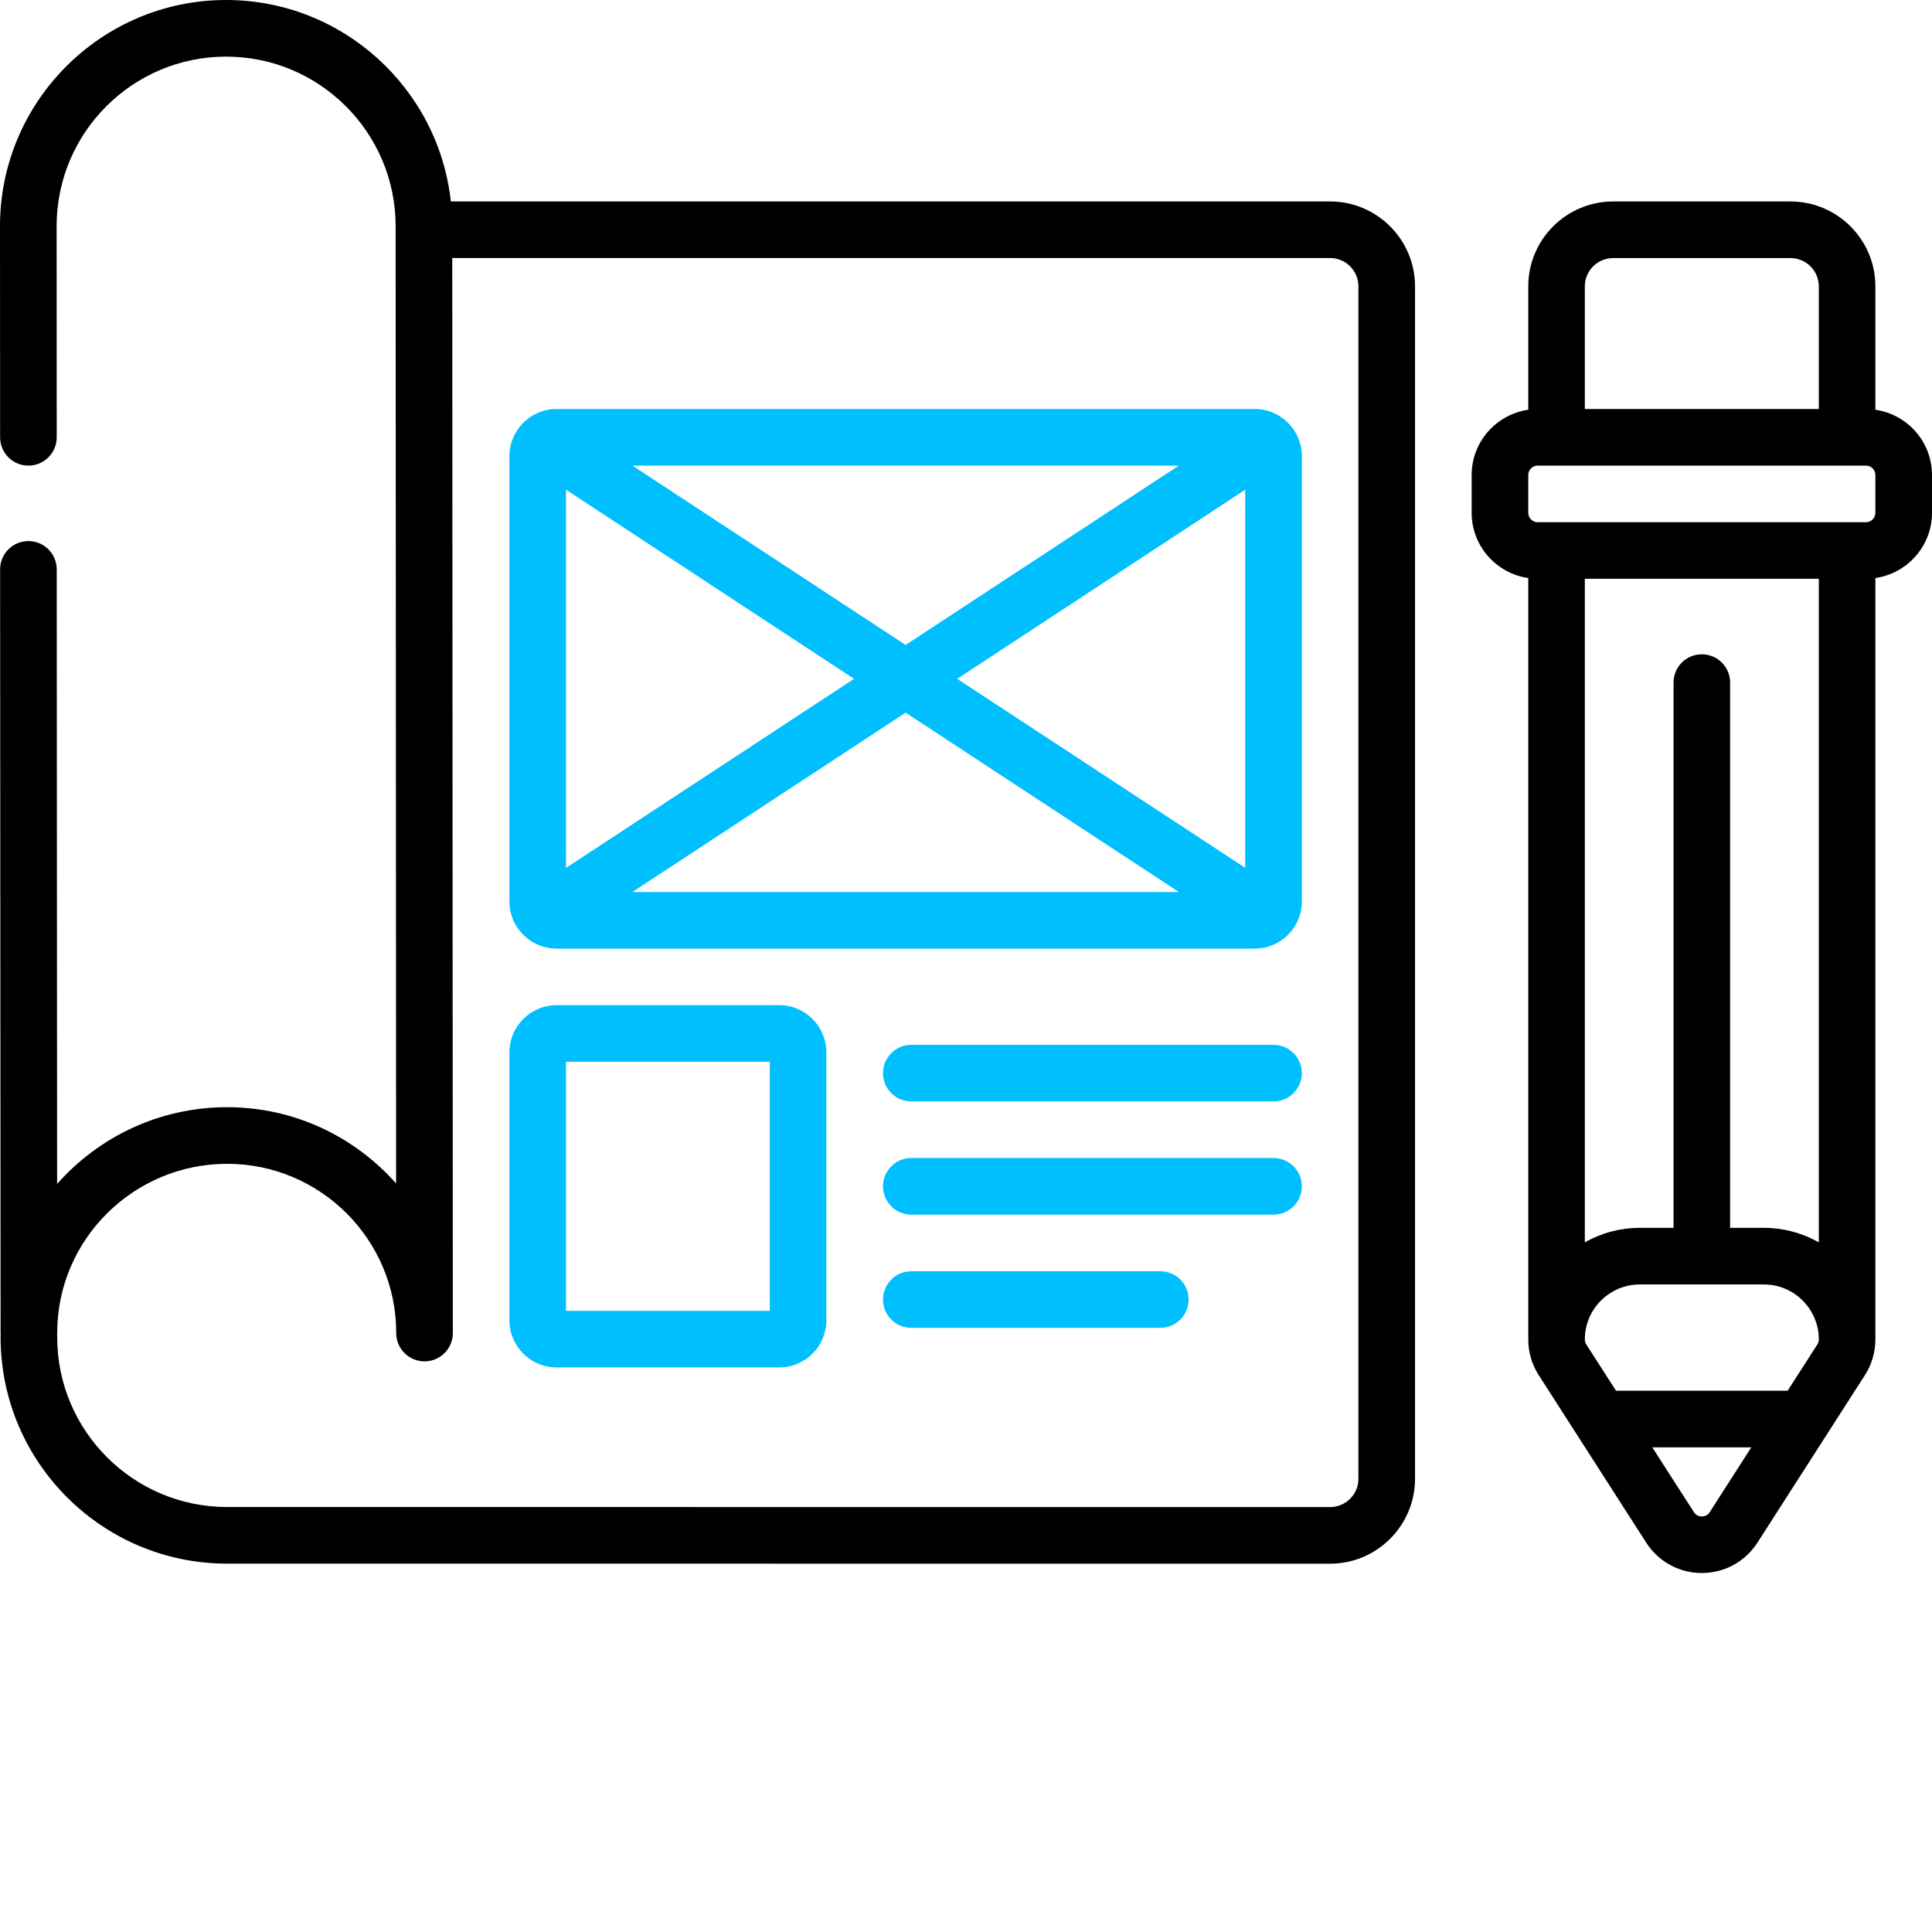
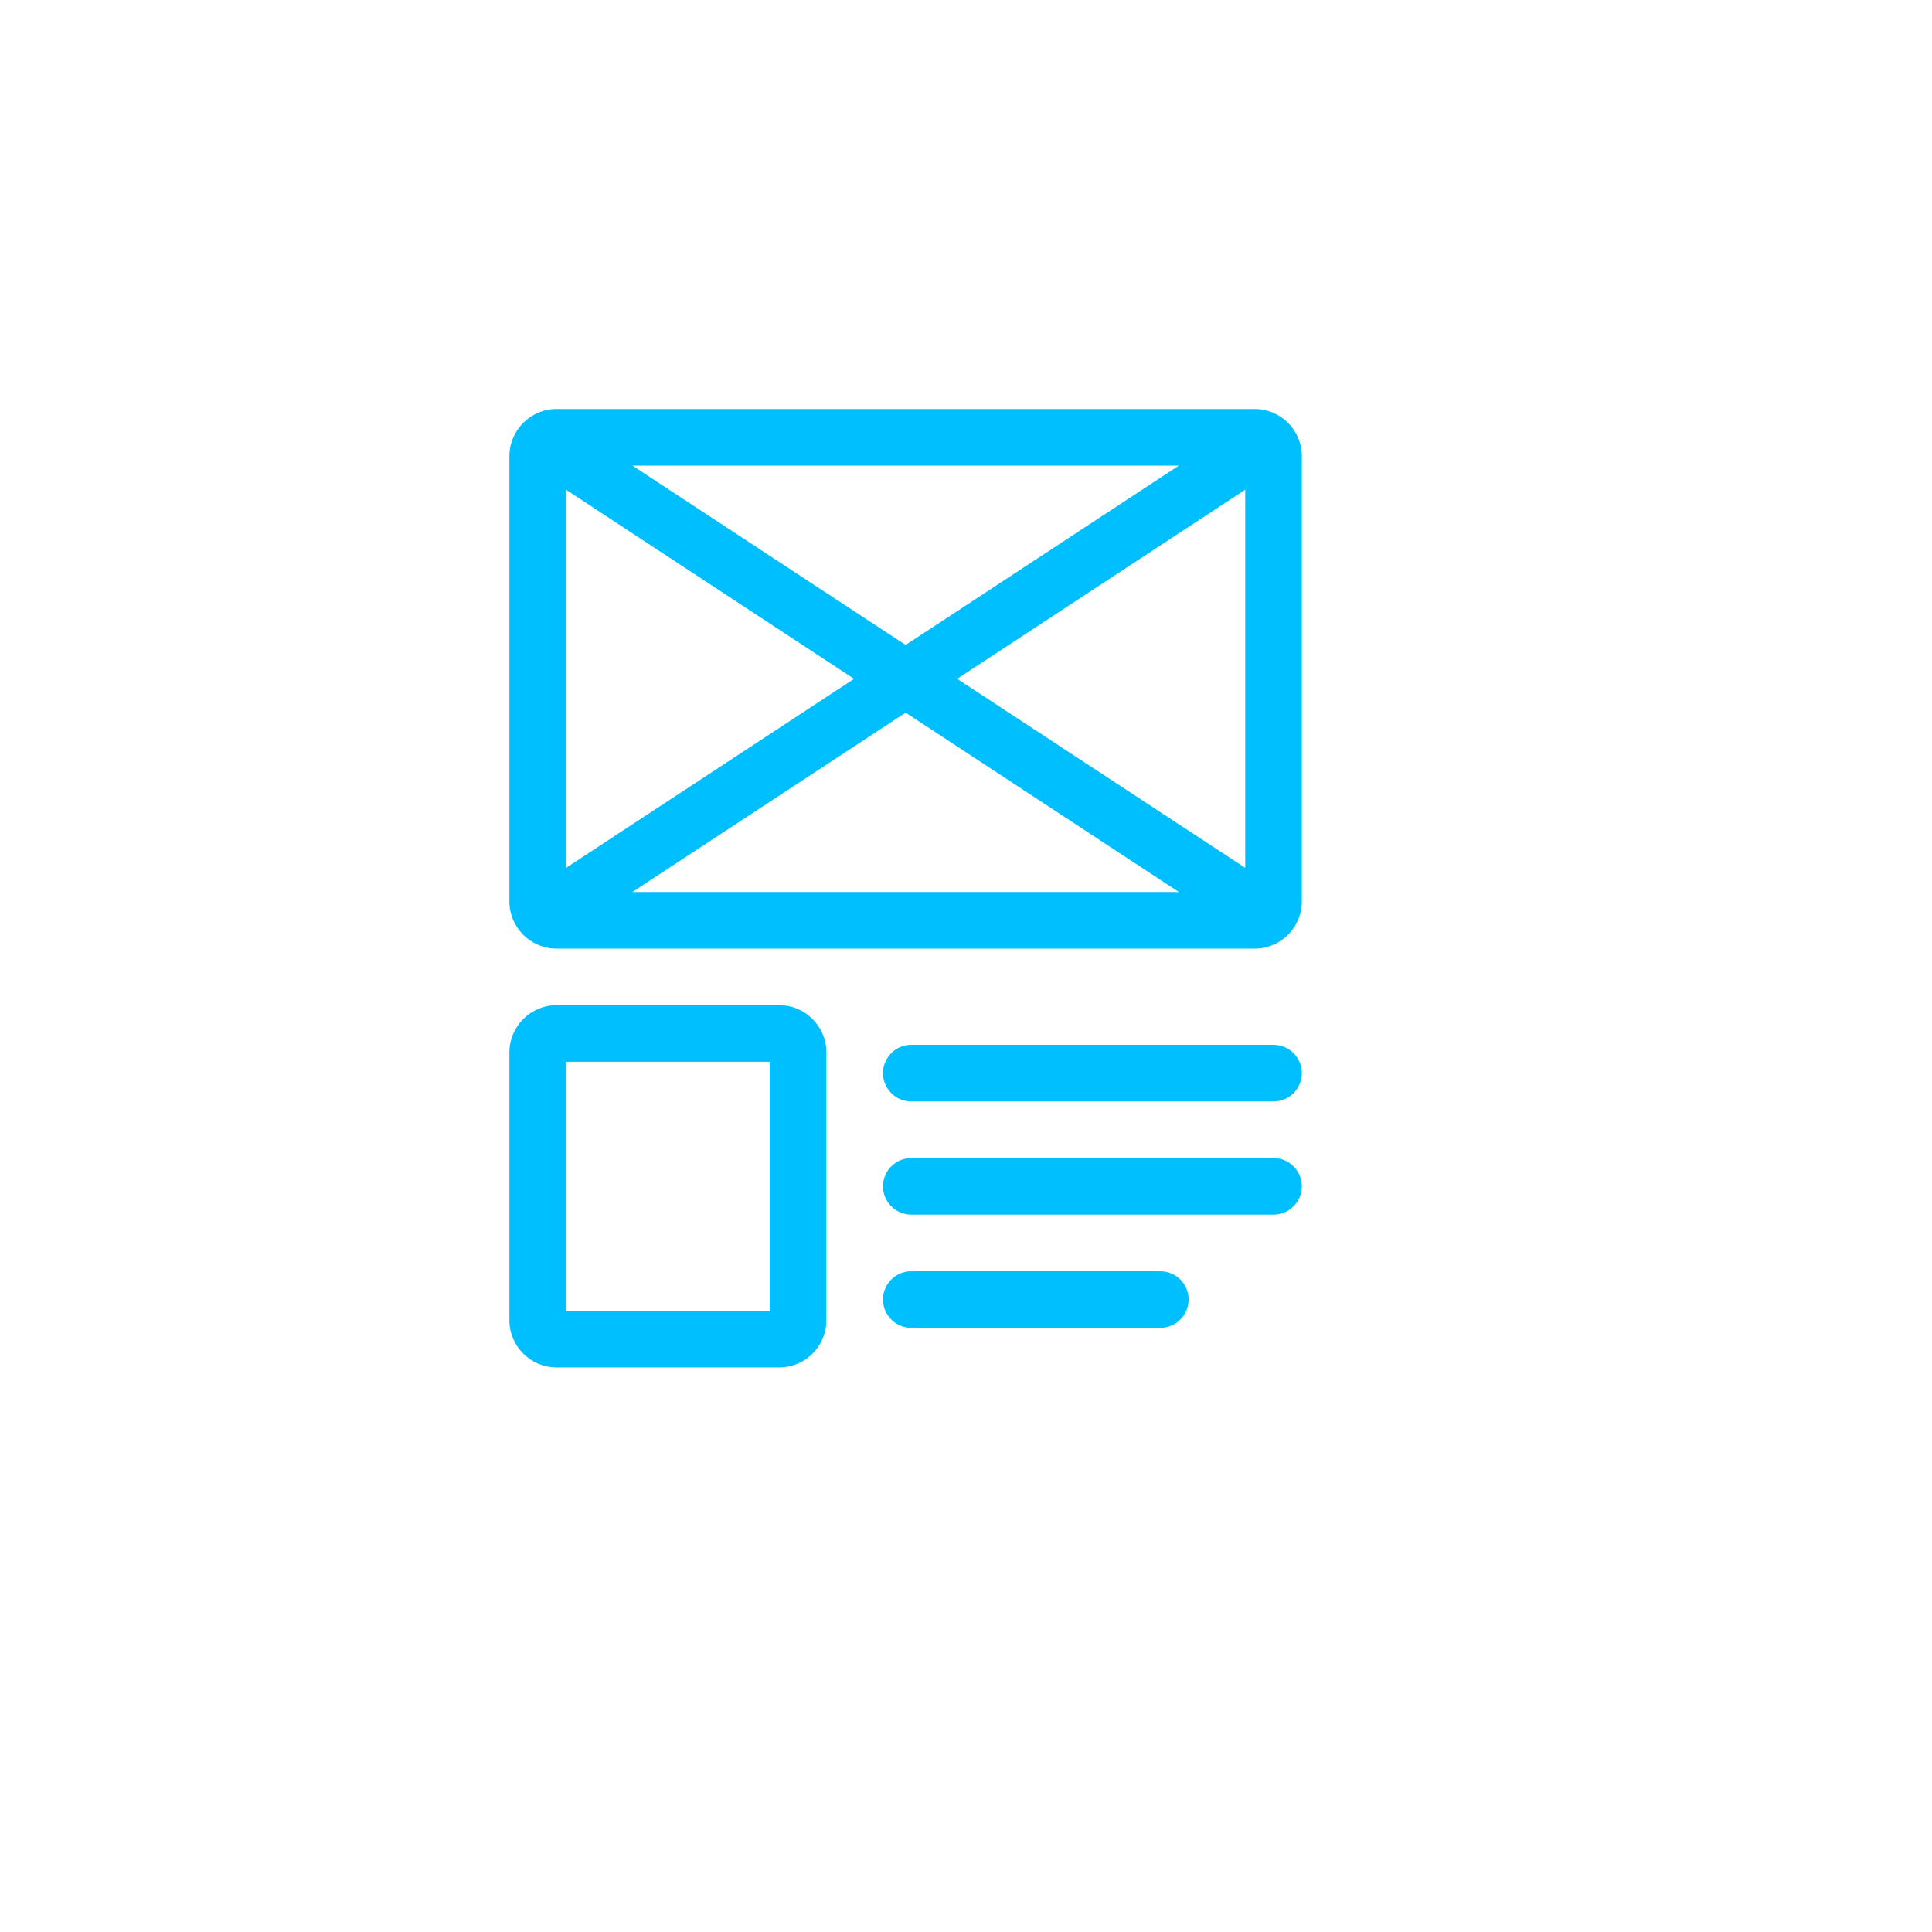
<svg xmlns="http://www.w3.org/2000/svg" width="36" height="36" viewBox="0 0 36 36" fill="none">
-   <path d="M34.945 7.635V5.336C34.945 4.464 34.236 3.754 33.363 3.754H30.059C29.186 3.754 28.477 4.464 28.477 5.336V7.635C27.881 7.721 27.422 8.233 27.422 8.852V9.555C27.422 10.173 27.881 10.685 28.477 10.771V24.898C28.477 24.905 28.477 24.911 28.478 24.918C28.477 24.931 28.477 24.945 28.477 24.958C28.477 25.194 28.544 25.424 28.671 25.622L30.675 28.745C30.903 29.1 31.29 29.311 31.711 29.311C32.132 29.311 32.519 29.1 32.747 28.745L34.751 25.622C34.878 25.424 34.945 25.194 34.945 24.958C34.945 24.95 34.945 24.942 34.945 24.933C34.945 24.93 34.945 24.925 34.945 24.921V10.771C35.541 10.685 36 10.173 36 9.555V8.852C36 8.233 35.541 7.721 34.945 7.635ZM30.059 4.809H33.363C33.654 4.809 33.891 5.045 33.891 5.336V7.621H29.531V5.336C29.531 5.045 29.768 4.809 30.059 4.809ZM33.891 10.785V23.15C33.579 22.972 33.226 22.879 32.867 22.879H32.238V12.719C32.238 12.579 32.183 12.445 32.084 12.346C31.985 12.247 31.851 12.192 31.711 12.192C31.571 12.192 31.437 12.247 31.338 12.346C31.239 12.445 31.184 12.579 31.184 12.719V22.879H30.555C30.196 22.879 29.843 22.972 29.531 23.15V10.785L33.891 10.785ZM29.559 25.053C29.541 25.025 29.531 24.992 29.531 24.958C29.531 24.393 29.991 23.934 30.555 23.934H32.867C33.431 23.934 33.891 24.393 33.891 24.958C33.891 24.992 33.881 25.024 33.863 25.053L33.31 25.914H30.112L29.559 25.053ZM31.859 28.176C31.814 28.246 31.747 28.257 31.711 28.257C31.675 28.257 31.608 28.246 31.563 28.176L30.788 26.969H32.633L31.859 28.176ZM34.945 9.555C34.945 9.652 34.867 9.731 34.77 9.731H28.652C28.606 9.731 28.561 9.712 28.528 9.679C28.495 9.646 28.477 9.601 28.477 9.555V8.852C28.477 8.755 28.555 8.676 28.652 8.676H34.77C34.867 8.676 34.945 8.755 34.945 8.852V9.555ZM24.785 3.754H8.401C8.171 1.646 6.381 0 4.213 0C1.89 0 0 1.89 0 4.213L0.002 8.149C0.002 8.44 0.238 8.676 0.53 8.676H0.53C0.821 8.676 1.057 8.439 1.057 8.148L1.055 4.213C1.055 2.471 2.472 1.055 4.213 1.055C5.955 1.055 7.372 2.471 7.372 4.213L7.381 22.053C6.611 21.182 5.485 20.631 4.233 20.631C2.972 20.631 1.839 21.184 1.064 22.061L1.057 10.609C1.057 10.469 1.001 10.335 0.902 10.236C0.803 10.138 0.669 10.082 0.53 10.082H0.529C0.238 10.082 0.002 10.318 0.002 10.61L0.011 24.84C0.011 24.852 0.012 24.864 0.013 24.875C0.012 24.889 0.011 24.903 0.011 24.917C0.011 27.243 1.903 29.136 4.23 29.136L24.785 29.137C25.657 29.137 26.367 28.427 26.367 27.555V5.336C26.367 4.464 25.657 3.754 24.785 3.754ZM25.312 27.555C25.312 27.845 25.076 28.082 24.785 28.082L4.23 28.081C2.485 28.081 1.066 26.662 1.066 24.917C1.066 24.904 1.065 24.891 1.064 24.878C1.065 24.866 1.066 24.853 1.066 24.84V24.835C1.066 23.099 2.487 21.686 4.233 21.686C5.97 21.686 7.383 23.099 7.383 24.835V24.84C7.383 25.131 7.619 25.367 7.91 25.367H7.91C8.202 25.367 8.438 25.131 8.438 24.84V24.835L8.427 4.808H24.785C25.076 4.808 25.312 5.045 25.312 5.336V27.555Z" fill="black" />
  <path d="M23.379 7.621H10.371C9.886 7.621 9.492 8.015 9.492 8.5V16.797C9.492 17.282 9.886 17.676 10.371 17.676H23.379C23.864 17.676 24.258 17.282 24.258 16.797V8.5C24.258 8.015 23.864 7.621 23.379 7.621ZM10.547 9.125L15.914 12.649L10.547 16.172V9.125ZM11.784 8.676H21.966L16.875 12.018L11.784 8.676ZM16.875 13.279L21.966 16.621H11.784L16.875 13.279ZM17.836 12.649L23.203 9.125V16.171L17.836 12.649ZM14.52 18.73H10.371C9.886 18.73 9.492 19.125 9.492 19.609V24.602C9.492 25.086 9.886 25.48 10.371 25.48H14.52C15.004 25.48 15.398 25.086 15.398 24.602V19.609C15.398 19.125 15.004 18.73 14.52 18.73ZM14.344 24.426H10.547V19.785H14.344V24.426ZM23.73 19.469H16.98C16.841 19.469 16.706 19.524 16.608 19.623C16.509 19.722 16.453 19.856 16.453 19.996C16.453 20.136 16.509 20.27 16.608 20.369C16.706 20.468 16.841 20.523 16.98 20.523H23.73C23.87 20.523 24.005 20.468 24.103 20.369C24.202 20.27 24.258 20.136 24.258 19.996C24.258 19.856 24.202 19.722 24.103 19.623C24.005 19.524 23.87 19.469 23.73 19.469ZM23.73 21.578H16.98C16.841 21.578 16.706 21.634 16.608 21.733C16.509 21.831 16.453 21.966 16.453 22.105C16.453 22.245 16.509 22.38 16.608 22.478C16.706 22.577 16.841 22.633 16.98 22.633H23.73C23.87 22.633 24.005 22.577 24.103 22.478C24.202 22.38 24.258 22.245 24.258 22.105C24.258 21.966 24.202 21.831 24.103 21.733C24.005 21.634 23.87 21.578 23.73 21.578ZM21.621 23.688H16.98C16.841 23.688 16.706 23.743 16.608 23.842C16.509 23.941 16.453 24.075 16.453 24.215C16.453 24.355 16.509 24.489 16.608 24.588C16.706 24.687 16.841 24.742 16.98 24.742H21.621C21.761 24.742 21.895 24.687 21.994 24.588C22.093 24.489 22.148 24.355 22.148 24.215C22.148 24.075 22.093 23.941 21.994 23.842C21.895 23.743 21.761 23.688 21.621 23.688Z" fill="#00BFFF" />
</svg>